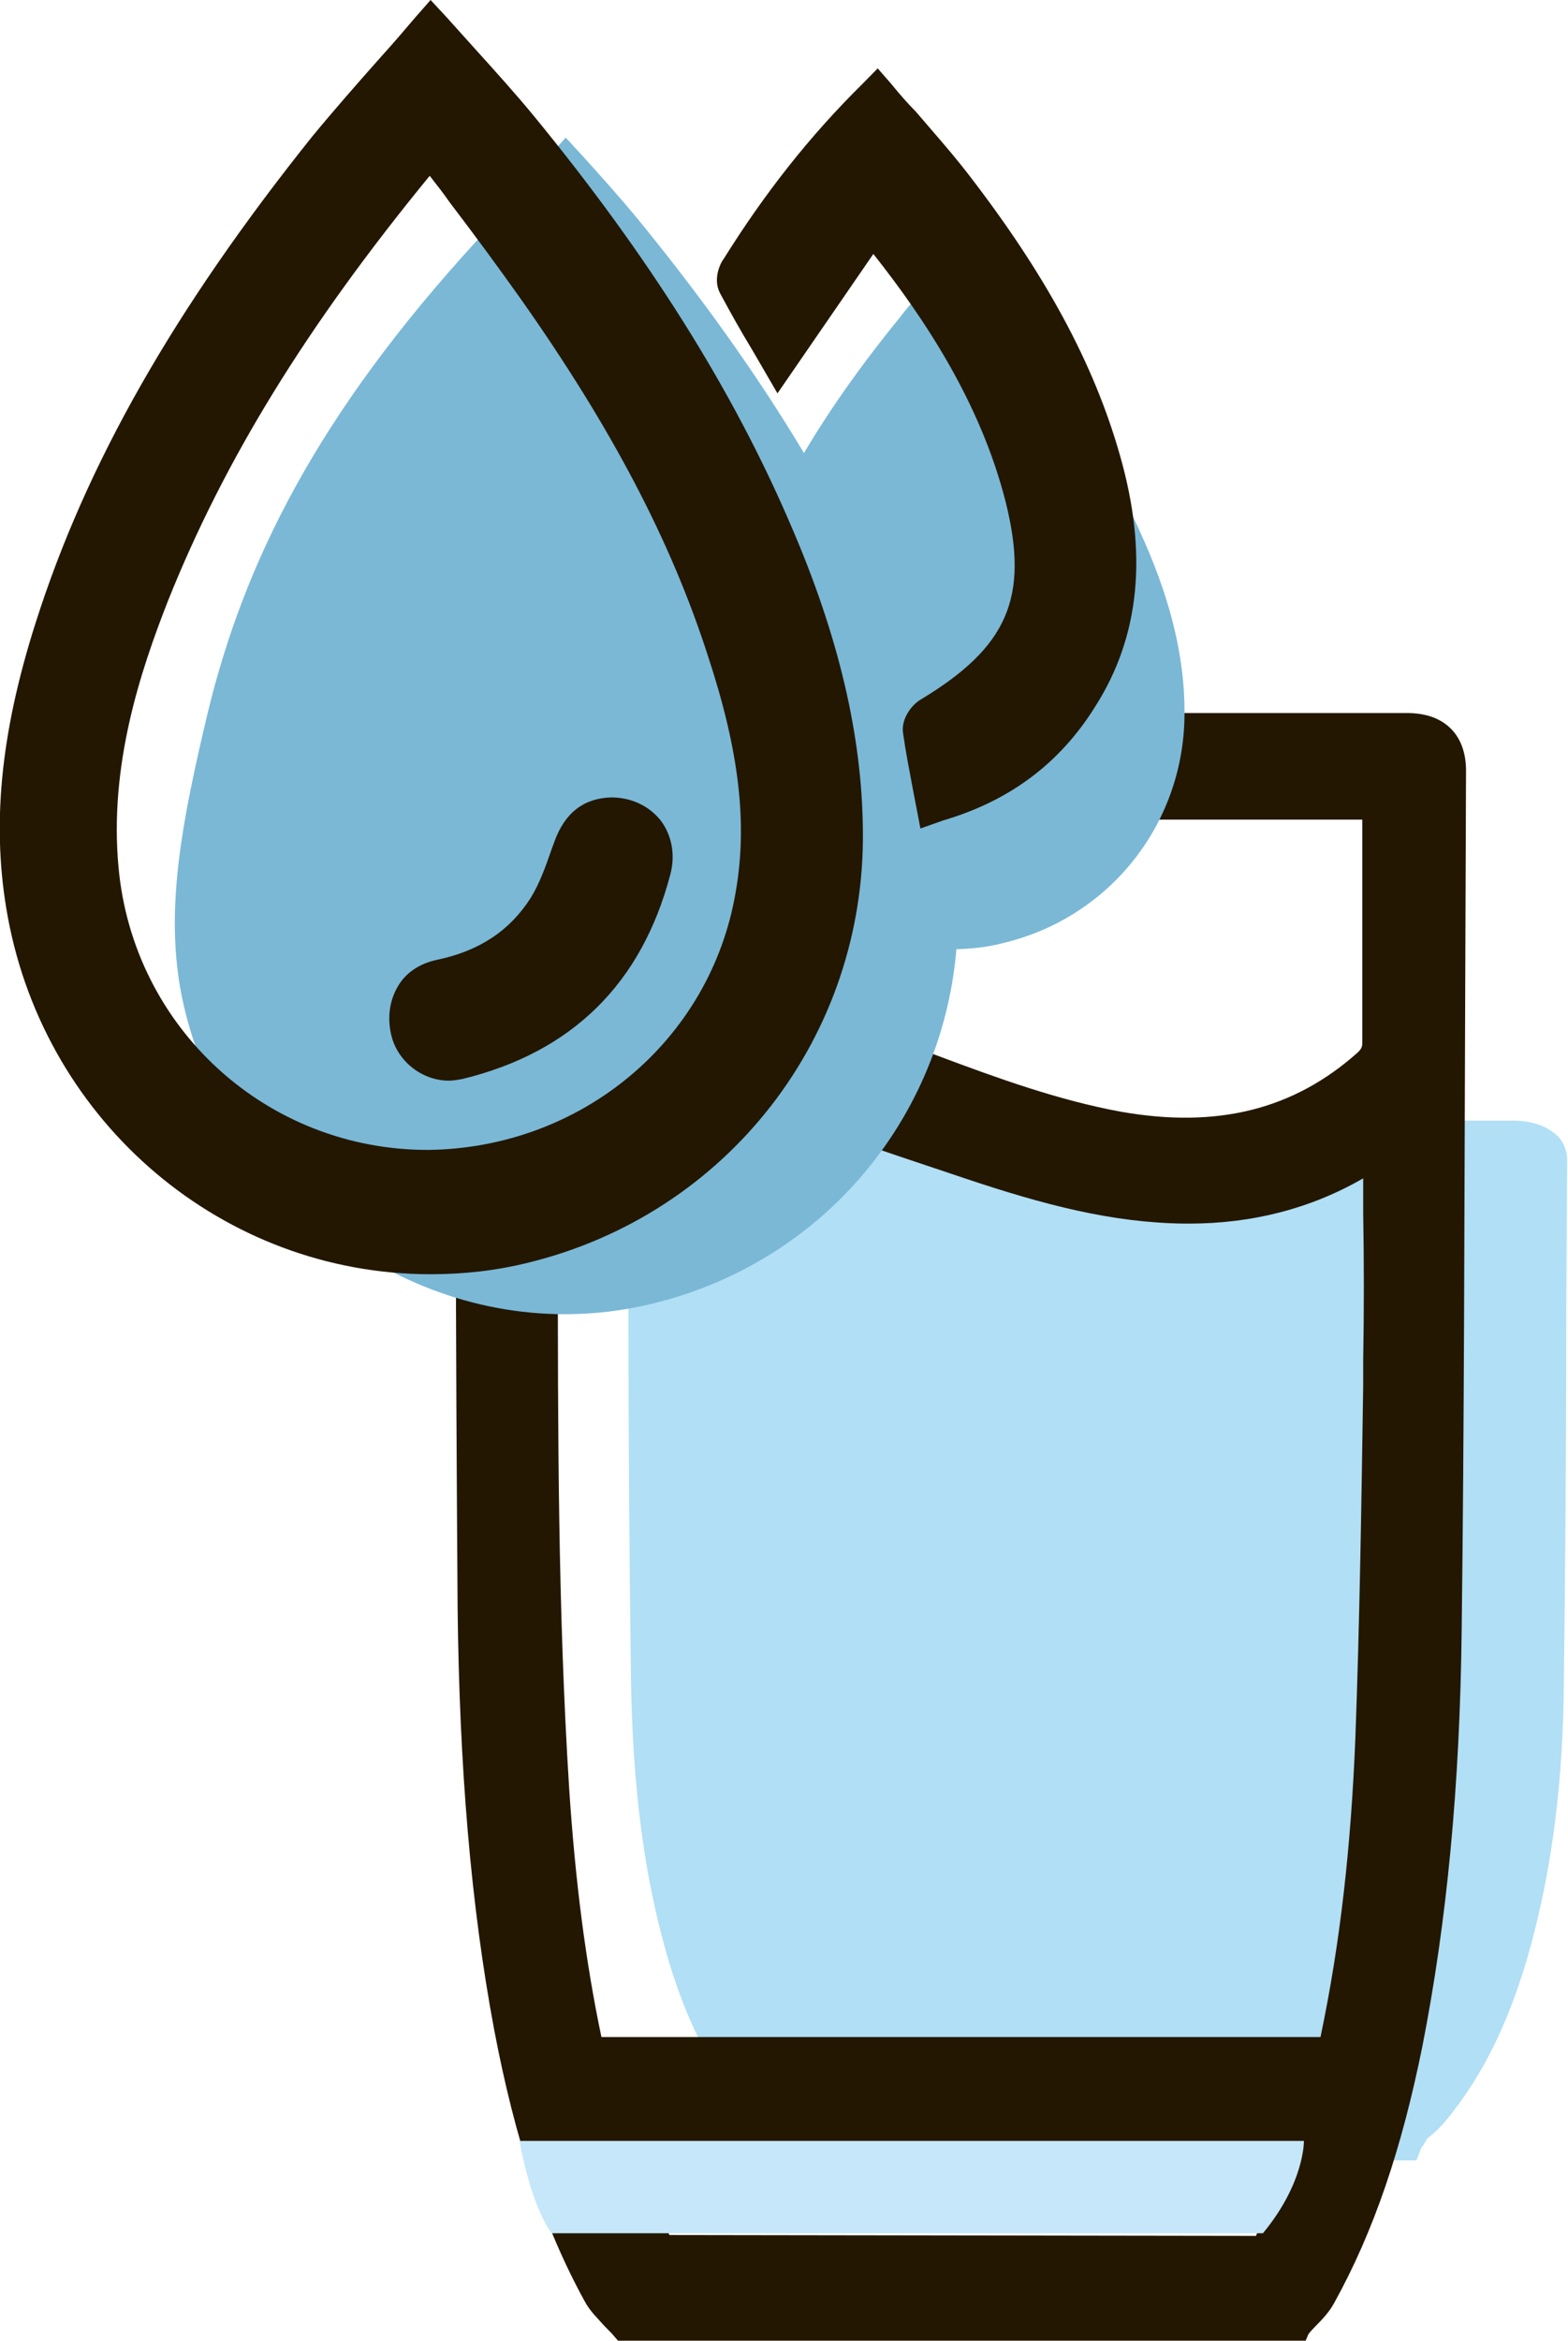
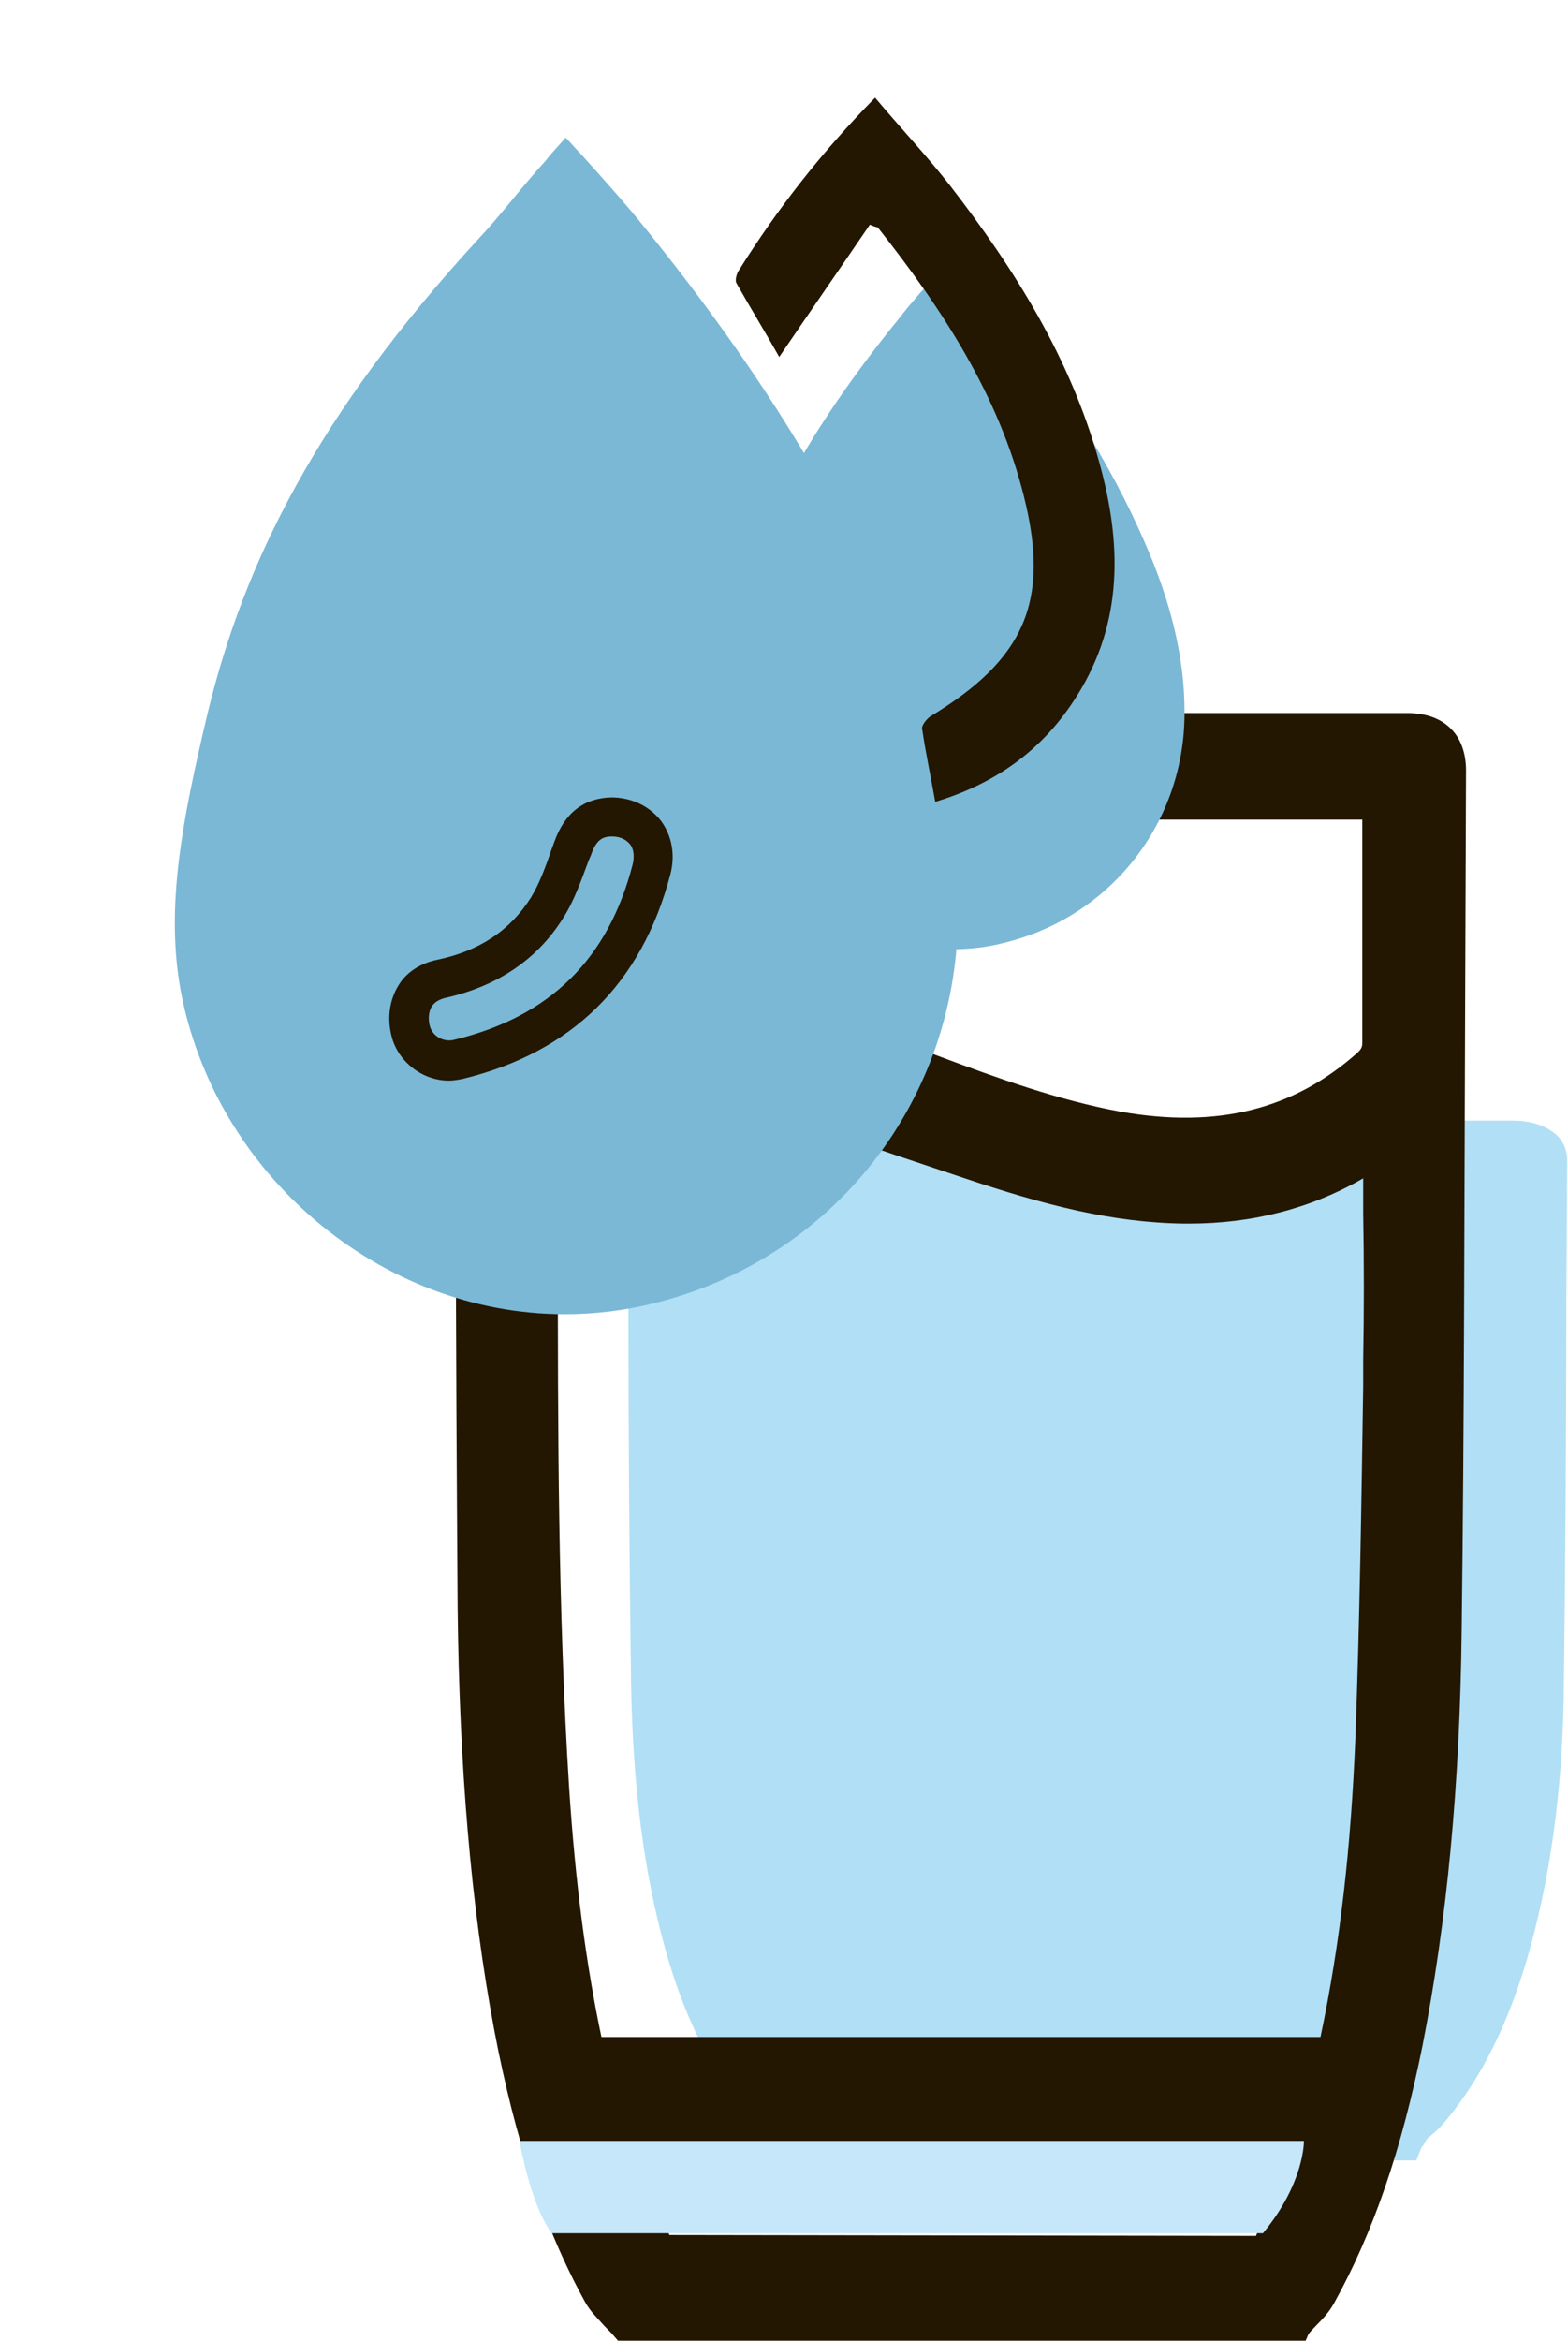
<svg xmlns="http://www.w3.org/2000/svg" width="61" height="91" viewBox="0 0 61 91" fill="none">
  <g clip-path="url(#clip0_637_1956)">
    <path d="M58.864 43.567H42.724H26.55C25.838 43.567 25.33 43.739 24.957 44.016C24.584 44.257 24.414 44.672 24.414 45.155L24.448 50.92C24.448 55.753 24.482 60.586 24.55 65.454C24.617 69.32 25.024 72.703 25.872 75.741C26.618 78.434 27.669 80.505 29.127 82.335C29.331 82.577 29.568 82.749 29.805 82.922C29.907 82.991 29.975 83.405 30.077 83.474L30.28 83.992H55.101L55.304 83.474C55.406 83.405 55.474 83.163 55.575 83.094C55.813 82.922 56.084 82.646 56.253 82.439C57.678 80.712 58.661 78.676 59.407 76.156C60.288 73.118 60.763 69.803 60.831 66.006C60.899 60.931 60.933 55.788 60.933 50.816L60.967 45.12C60.967 44.706 60.797 44.292 60.458 44.05C60.119 43.774 59.576 43.567 58.864 43.567Z" fill="#B1DFF5" />
    <path d="M54.829 28.481C46.658 28.481 38.486 28.481 30.314 28.481C30.484 29.309 30.619 30.172 30.721 31.07H53.88V32.209C53.88 34.971 53.88 37.767 53.88 40.529C53.88 40.943 53.744 41.219 53.439 41.495C50.557 44.016 47.234 44.637 43.572 43.981C40.656 43.463 37.876 42.358 35.095 41.357C33.196 40.667 31.297 40.011 29.365 39.562C29.263 39.735 29.161 39.907 29.059 40.08C28.619 40.736 28.144 41.288 27.635 41.841C28.042 41.91 28.449 42.013 28.822 42.117C31.874 43.014 34.858 44.085 37.876 45.12C40.588 46.018 43.301 46.812 46.183 46.846C48.794 46.881 51.235 46.225 53.439 44.775C53.541 44.706 53.676 44.637 53.88 44.533C53.88 47.433 53.914 50.195 53.88 52.957C53.812 57.859 53.744 62.761 53.541 67.663C53.405 71.633 52.965 75.603 52.151 79.504C52.083 79.918 51.913 80.022 51.54 80.022C42.148 80.022 32.789 80.022 23.397 80.022C22.99 80.022 22.82 79.918 22.719 79.47C22.041 76.225 21.668 72.945 21.464 69.631C20.956 61.863 21.023 54.062 21.023 46.294C20.82 46.398 20.65 46.467 20.447 46.57C19.837 46.846 19.192 47.019 18.582 47.123C18.582 52.266 18.616 57.41 18.65 62.554C18.684 68.008 19.057 73.463 20.074 78.848C20.752 82.439 21.735 85.96 23.499 89.17C23.736 89.585 24.109 89.93 24.448 90.275H50.523C50.828 89.895 51.235 89.585 51.472 89.17C53.134 86.132 54.117 82.818 54.795 79.435C55.847 74.153 56.254 68.768 56.287 63.382C56.423 52.232 56.389 41.116 56.423 29.965C56.389 28.929 55.88 28.481 54.829 28.481ZM51.032 83.578C50.557 84.821 50.014 86.029 49.54 87.237C49.404 87.548 49.201 87.686 48.862 87.686C41.232 87.686 33.603 87.686 26.008 87.686C25.804 87.686 25.533 87.617 25.465 87.479C24.753 85.891 24.109 84.303 23.363 82.577H51.337C51.235 82.922 51.167 83.267 51.032 83.578Z" fill="#231701" />
    <path d="M50.794 91H24.041L23.804 90.724C23.702 90.62 23.6 90.517 23.499 90.413C23.261 90.137 22.956 89.861 22.753 89.481C21.159 86.581 20.04 83.198 19.226 78.917C18.311 74.05 17.87 68.664 17.802 62.485C17.768 57.341 17.734 52.197 17.734 47.019V46.363L18.379 46.26C18.955 46.19 19.532 46.018 20.04 45.776L21.702 45.017V48.676C21.702 55.511 21.702 62.588 22.142 69.527C22.38 73.152 22.787 76.294 23.397 79.194C28.381 79.194 33.298 79.194 38.181 79.194H51.371C52.151 75.5 52.558 71.737 52.727 67.594C52.897 63.037 52.965 58.377 53.032 53.889V52.888C53.066 50.989 53.066 49.09 53.032 47.157V45.811C50.998 46.984 48.726 47.571 46.251 47.571H46.081C43.267 47.537 40.622 46.846 37.536 45.811C36.723 45.535 35.875 45.258 35.061 44.982C32.925 44.257 30.721 43.498 28.517 42.842C28.144 42.738 27.771 42.635 27.398 42.566L26.042 42.289L26.991 41.254C27.534 40.667 27.974 40.149 28.348 39.597C28.449 39.459 28.517 39.321 28.585 39.182L28.856 38.699L29.433 38.768C31.433 39.217 33.332 39.907 35.265 40.598L36.485 41.047C38.791 41.91 41.165 42.773 43.606 43.221C47.336 43.877 50.32 43.153 52.829 40.909C52.965 40.77 52.998 40.701 52.998 40.529C52.998 38.423 52.998 36.317 52.998 34.246V31.864H29.941L29.873 31.173C29.805 30.345 29.67 29.516 29.466 28.653L29.263 27.721H54.728C55.474 27.721 56.05 27.928 56.457 28.343C56.83 28.722 57.033 29.275 57.033 29.965L56.999 39.079C56.966 47.053 56.966 55.27 56.864 63.348C56.796 69.424 56.288 74.706 55.338 79.539C54.524 83.578 53.439 86.754 51.913 89.516C51.71 89.895 51.439 90.171 51.167 90.448C51.066 90.551 50.964 90.655 50.896 90.758L50.794 91ZM24.719 89.481H50.116C50.15 89.447 50.184 89.412 50.218 89.377C50.421 89.17 50.625 88.963 50.727 88.756C52.185 86.132 53.202 83.129 53.982 79.228C54.931 74.499 55.406 69.286 55.474 63.313C55.575 55.235 55.575 46.984 55.609 39.044L55.643 29.931C55.643 29.793 55.643 29.516 55.508 29.413C55.406 29.309 55.169 29.24 54.829 29.24H31.23C31.297 29.585 31.331 29.965 31.399 30.31H54.626V34.246C54.626 36.352 54.626 38.423 54.626 40.529C54.626 41.185 54.422 41.668 53.914 42.082C51.066 44.602 47.573 45.465 43.436 44.74C40.859 44.292 38.418 43.394 36.044 42.497L34.824 42.048C33.095 41.426 31.433 40.84 29.704 40.391C29.704 40.425 29.67 40.425 29.67 40.46C29.466 40.736 29.263 41.047 29.026 41.323C31.264 41.979 33.468 42.738 35.638 43.498C36.451 43.774 37.265 44.05 38.113 44.326C41.063 45.327 43.572 45.983 46.183 46.018C48.794 46.018 51.032 45.362 52.998 44.05C53.1 43.981 53.168 43.947 53.304 43.877L54.592 43.153V47.123C54.592 49.056 54.592 50.989 54.592 52.888V53.889C54.524 58.377 54.456 63.037 54.287 67.629C54.117 71.909 53.677 75.81 52.897 79.608C52.727 80.333 52.286 80.712 51.54 80.712H38.249C33.298 80.712 28.348 80.712 23.397 80.712C22.617 80.712 22.142 80.333 21.973 79.573C21.363 76.57 20.922 73.325 20.684 69.631C20.21 62.657 20.21 55.546 20.244 48.676V47.399C19.938 47.502 19.633 47.606 19.294 47.675C19.294 52.611 19.328 57.548 19.362 62.485C19.43 68.595 19.871 73.877 20.752 78.641C21.532 82.749 22.583 85.96 24.109 88.722C24.211 88.929 24.414 89.101 24.618 89.343C24.652 89.412 24.686 89.447 24.719 89.481ZM48.862 88.445H26.008C25.906 88.445 25.058 88.411 24.787 87.789C24.245 86.547 23.702 85.269 23.16 83.957L22.244 81.783H52.388L52.015 83.094C51.947 83.371 51.88 83.647 51.778 83.888C51.507 84.544 51.269 85.2 50.998 85.822C50.761 86.409 50.523 86.961 50.286 87.548C49.981 88.135 49.54 88.445 48.862 88.445ZM26.042 86.892L48.862 86.926C49.065 86.409 49.303 85.822 49.54 85.235C49.811 84.613 50.048 83.957 50.32 83.336H24.516C25.024 84.544 25.533 85.718 26.042 86.892Z" fill="#231701" />
    <path d="M34.654 24.165C32.416 18.987 29.195 13.878 24.821 8.527C24.109 7.664 23.363 6.835 22.583 5.972C22.38 5.765 22.21 5.558 22.006 5.351C21.735 5.662 21.464 5.938 21.227 6.248C20.277 7.284 19.497 8.354 18.582 9.321C12.343 16.122 9.495 21.852 8.07 27.756C7.087 31.898 6.443 35.212 7.019 38.458C8.342 45.638 14.784 51.093 21.973 51.093C23.125 51.093 24.278 50.955 25.397 50.678C32.484 48.952 37.333 42.669 37.265 35.385C37.265 31.864 36.383 28.204 34.654 24.165Z" fill="#7AB8D6" />
    <path d="M44.522 21.058C43.199 18.02 41.3 14.983 38.69 11.876C38.283 11.358 37.808 10.874 37.367 10.391C37.265 10.253 37.13 10.149 37.028 10.011C36.858 10.184 36.723 10.357 36.553 10.529C36.011 11.151 35.468 11.738 34.993 12.359C31.874 16.191 29.873 19.643 28.721 23.199C27.941 25.581 31.433 25.477 31.806 27.376C32.586 31.622 32.722 36.904 36.994 36.904C37.672 36.904 38.384 36.835 39.029 36.662C43.233 35.661 46.115 31.933 46.081 27.652C46.081 25.615 45.573 23.44 44.522 21.058Z" fill="#7AB8D6" />
-     <path d="M20.752 4.488C20.04 3.625 19.26 2.762 18.48 1.899C18.107 1.484 17.734 1.07 17.361 0.656L16.751 0L16.174 0.656C15.733 1.174 15.293 1.692 14.852 2.175C13.902 3.245 13.021 4.246 12.139 5.316C6.782 12.014 3.357 18.02 1.39 24.2C0 28.55 -0.339 32.175 0.305 35.661C1.797 43.705 8.715 49.539 16.751 49.539C18.039 49.539 19.294 49.401 20.548 49.09C28.313 47.192 33.671 40.287 33.569 32.278C33.535 28.584 32.62 24.718 30.788 20.471C28.517 15.155 25.228 9.942 20.752 4.488ZM28.618 34.695C27.635 40.46 22.617 44.637 16.649 44.706C10.376 44.706 5.188 39.977 4.612 33.728C4.239 29.758 5.459 26.099 6.544 23.337C8.715 17.917 11.902 12.704 16.717 6.835C16.988 7.181 17.259 7.526 17.497 7.871C18.446 9.114 19.362 10.357 20.243 11.599C23.803 16.64 26.109 21.058 27.533 25.477C28.754 29.171 29.093 32.002 28.618 34.695Z" fill="#231701" />
    <path d="M33.84 8.734C32.687 10.426 31.535 12.083 30.314 13.878C29.771 12.911 29.195 11.979 28.652 11.012C28.584 10.909 28.652 10.633 28.754 10.495C30.246 8.113 31.975 5.903 34.044 3.797C35.027 4.971 36.044 6.041 36.96 7.215C39.469 10.46 41.639 13.912 42.758 17.951C43.639 21.093 43.707 24.165 41.91 27.031C40.622 29.102 38.791 30.448 36.383 31.173C36.214 30.207 36.01 29.275 35.875 28.343C35.841 28.204 36.044 27.963 36.18 27.859C39.842 25.65 40.859 23.406 39.842 19.332C38.858 15.362 36.654 12.014 34.145 8.838C34.145 8.838 34.078 8.838 33.84 8.734Z" fill="#231701" />
-     <path d="M35.807 32.209L35.502 30.621C35.366 29.896 35.23 29.206 35.129 28.481C35.061 27.928 35.468 27.41 35.807 27.203C39.198 25.166 40.045 23.233 39.13 19.54C38.147 15.639 35.943 12.359 33.976 9.873L30.246 15.293L29.263 13.602C28.822 12.877 28.415 12.152 28.008 11.392C27.703 10.805 28.076 10.149 28.144 10.08C29.737 7.526 31.501 5.282 33.569 3.245L34.145 2.658L34.688 3.28C34.993 3.659 35.298 4.005 35.637 4.35C36.316 5.144 36.994 5.903 37.638 6.732C40.656 10.633 42.554 14.12 43.572 17.71C44.657 21.507 44.352 24.718 42.622 27.445C41.232 29.689 39.266 31.139 36.688 31.898L35.807 32.209ZM36.688 28.481C36.79 29.033 36.892 29.62 36.994 30.207C38.825 29.482 40.249 28.343 41.3 26.651C42.792 24.269 43.029 21.576 42.046 18.193C41.063 14.81 39.266 11.461 36.349 7.733C35.739 6.939 35.095 6.179 34.417 5.42C34.281 5.247 34.145 5.109 34.01 4.937C32.314 6.732 30.788 8.665 29.432 10.874C29.737 11.427 30.043 11.945 30.348 12.463L33.569 7.802L34.484 8.147L34.722 8.354C36.858 11.047 39.469 14.672 40.588 19.125C41.673 23.475 40.588 26.099 36.688 28.481Z" fill="#231701" />
-     <path d="M23.77 31.76C24.889 31.76 25.601 32.692 25.33 33.797C24.279 37.802 21.77 40.253 17.802 41.185C16.955 41.392 16.107 40.874 15.937 40.045C15.7 39.079 16.175 38.25 17.124 38.043C18.854 37.663 20.311 36.8 21.261 35.282C21.702 34.591 21.973 33.763 22.244 32.968C22.549 32.244 22.99 31.795 23.77 31.76Z" fill="#231701" />
    <path d="M17.463 42.013C16.412 42.013 15.462 41.254 15.225 40.253C15.056 39.562 15.157 38.872 15.496 38.319C15.802 37.802 16.344 37.456 16.988 37.318C18.65 36.973 19.837 36.179 20.65 34.902C20.989 34.349 21.227 33.694 21.464 33.003L21.566 32.727C21.973 31.588 22.719 31.035 23.77 31.001C24.584 31.001 25.262 31.346 25.703 31.898C26.143 32.485 26.279 33.245 26.076 34.004C24.957 38.25 22.244 40.909 18.006 41.944C17.836 41.979 17.633 42.013 17.463 42.013ZM23.804 32.52C23.431 32.52 23.193 32.658 22.99 33.245L22.888 33.486C22.617 34.211 22.346 35.005 21.905 35.696C20.888 37.318 19.328 38.354 17.293 38.803C17.056 38.872 16.887 38.975 16.785 39.148C16.683 39.321 16.649 39.597 16.717 39.873C16.819 40.287 17.259 40.529 17.666 40.425C21.396 39.528 23.668 37.284 24.617 33.59C24.685 33.279 24.651 33.003 24.516 32.83C24.346 32.623 24.109 32.52 23.804 32.52Z" fill="#231701" />
    <path d="M49.132 86.823H21.464C21.464 86.823 20.718 85.96 20.209 83.233H50.726C50.726 83.233 50.76 84.855 49.132 86.823Z" fill="#C5E7F9" />
  </g>
  <defs>
    <clipPath id="clip0_637_1956">
      <rect width="61" height="91" fill="white" />
    </clipPath>
  </defs>
</svg>